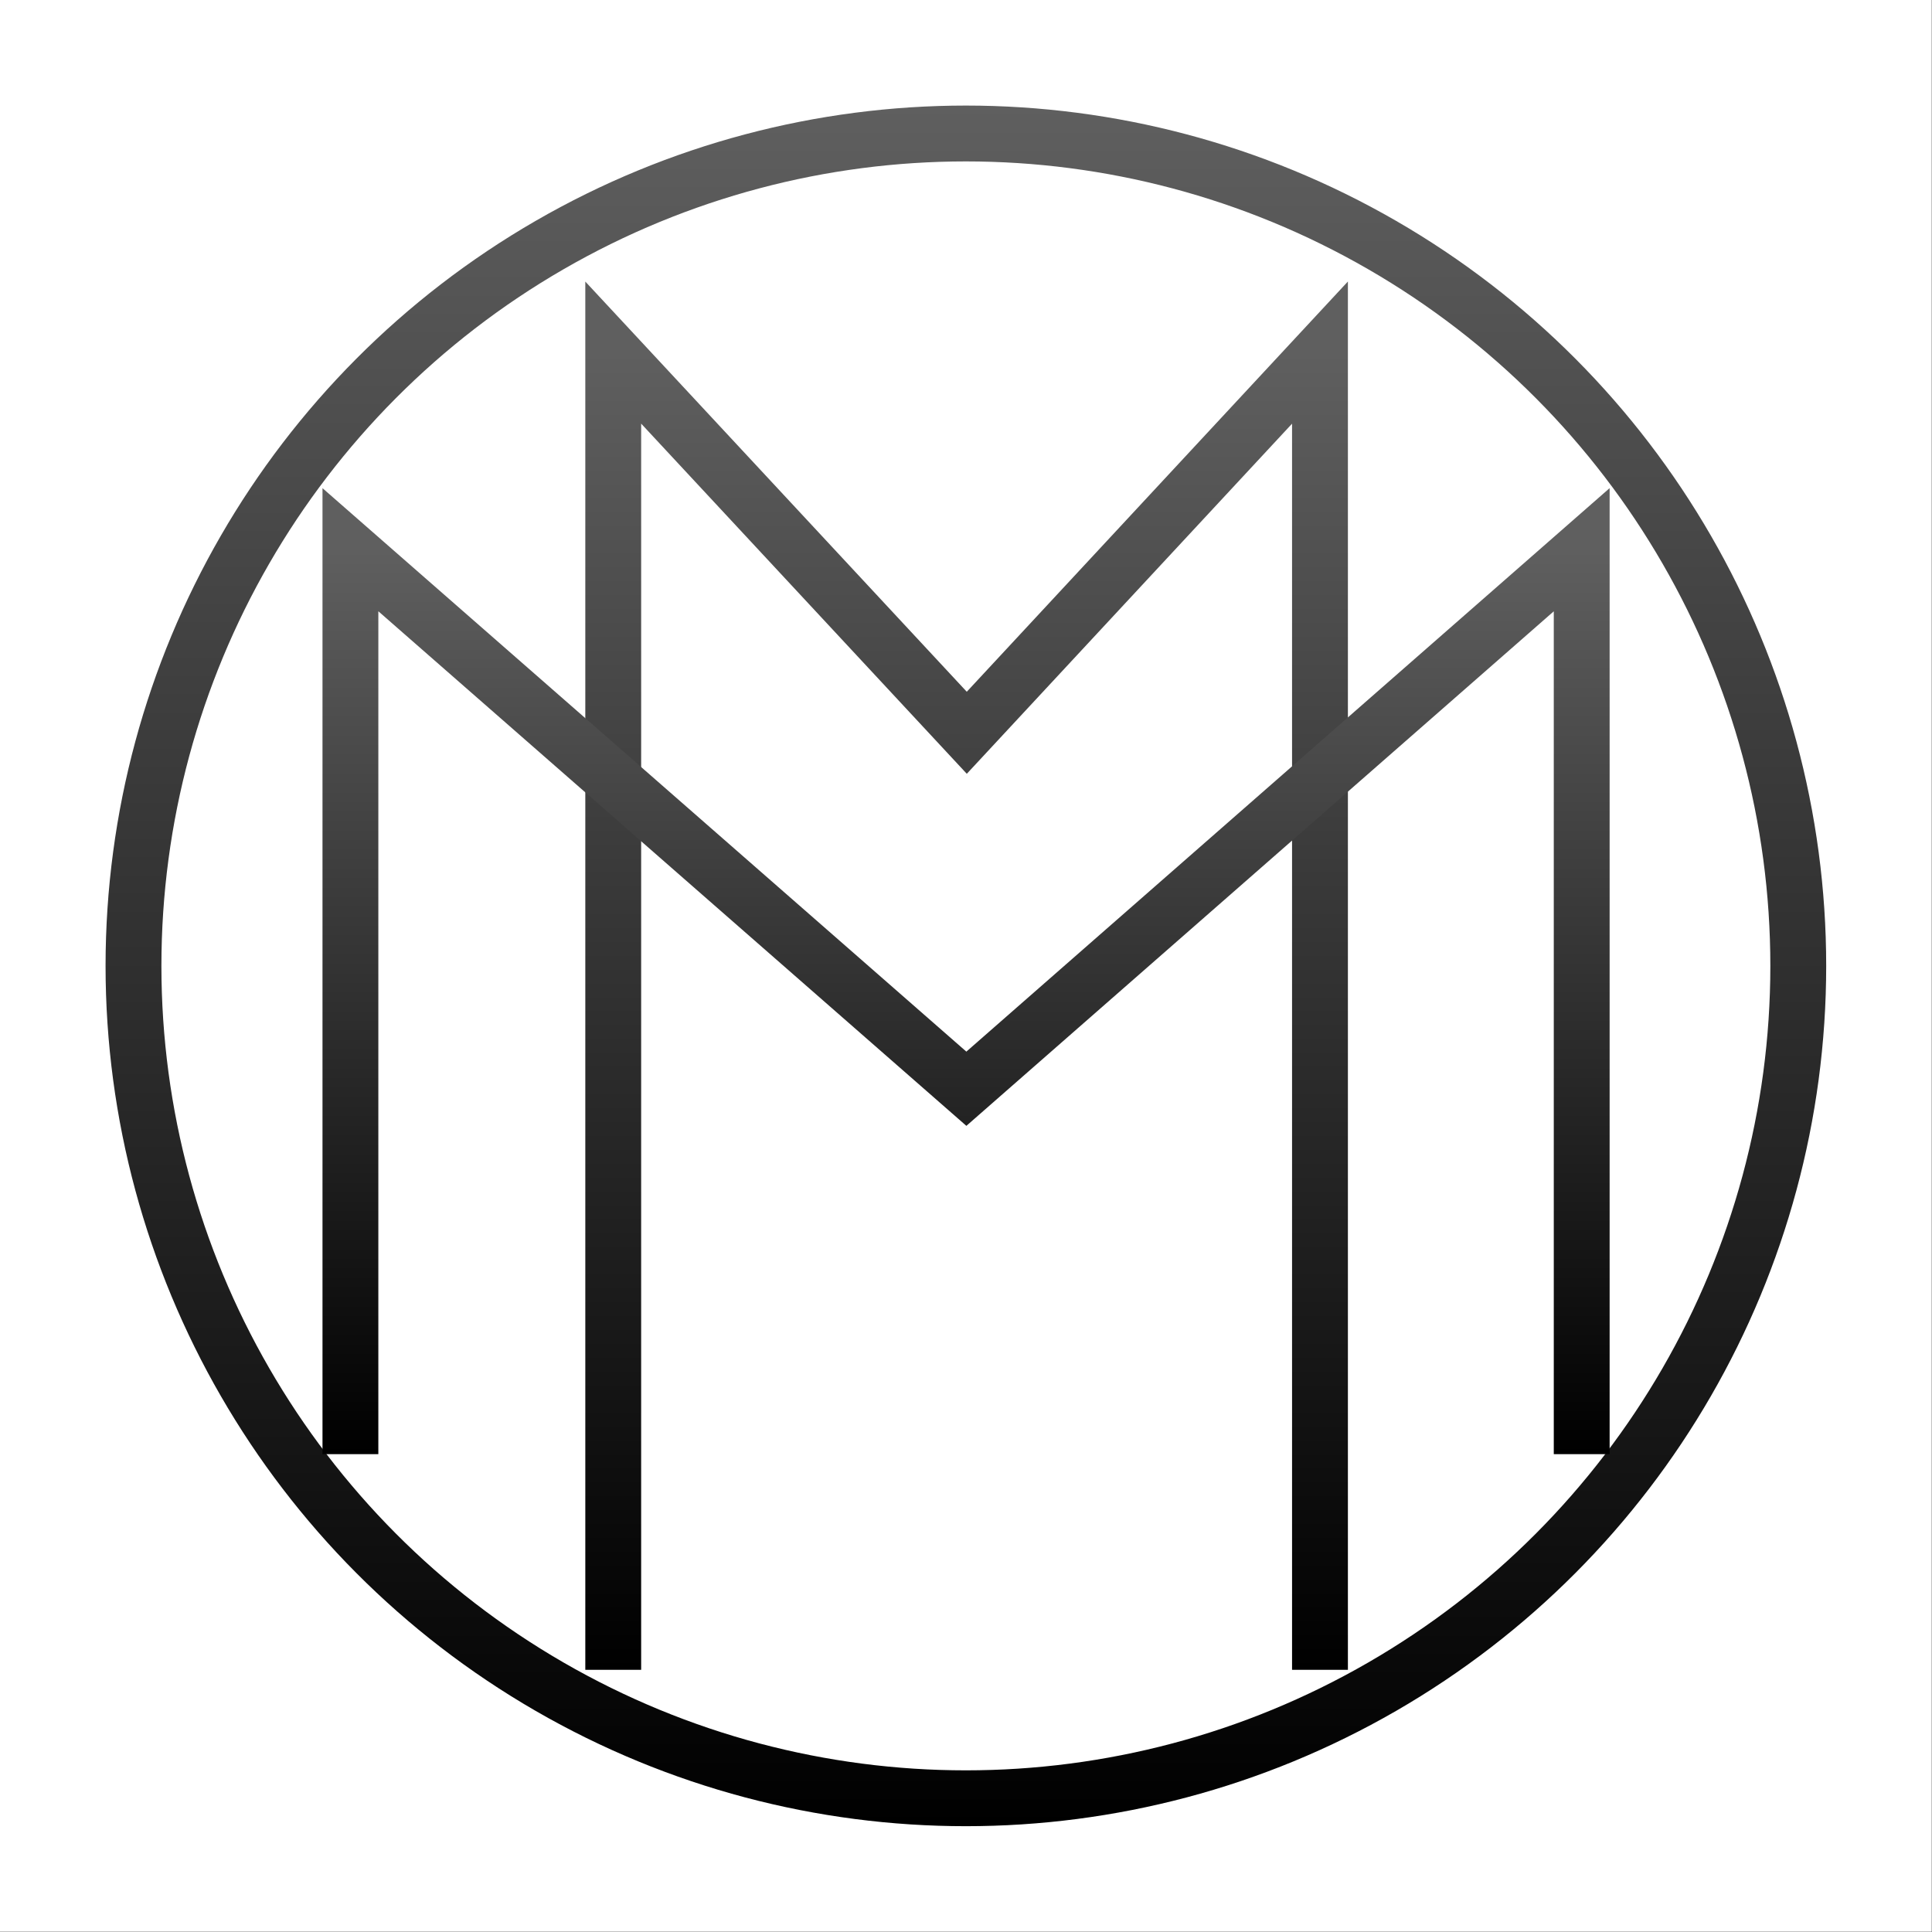
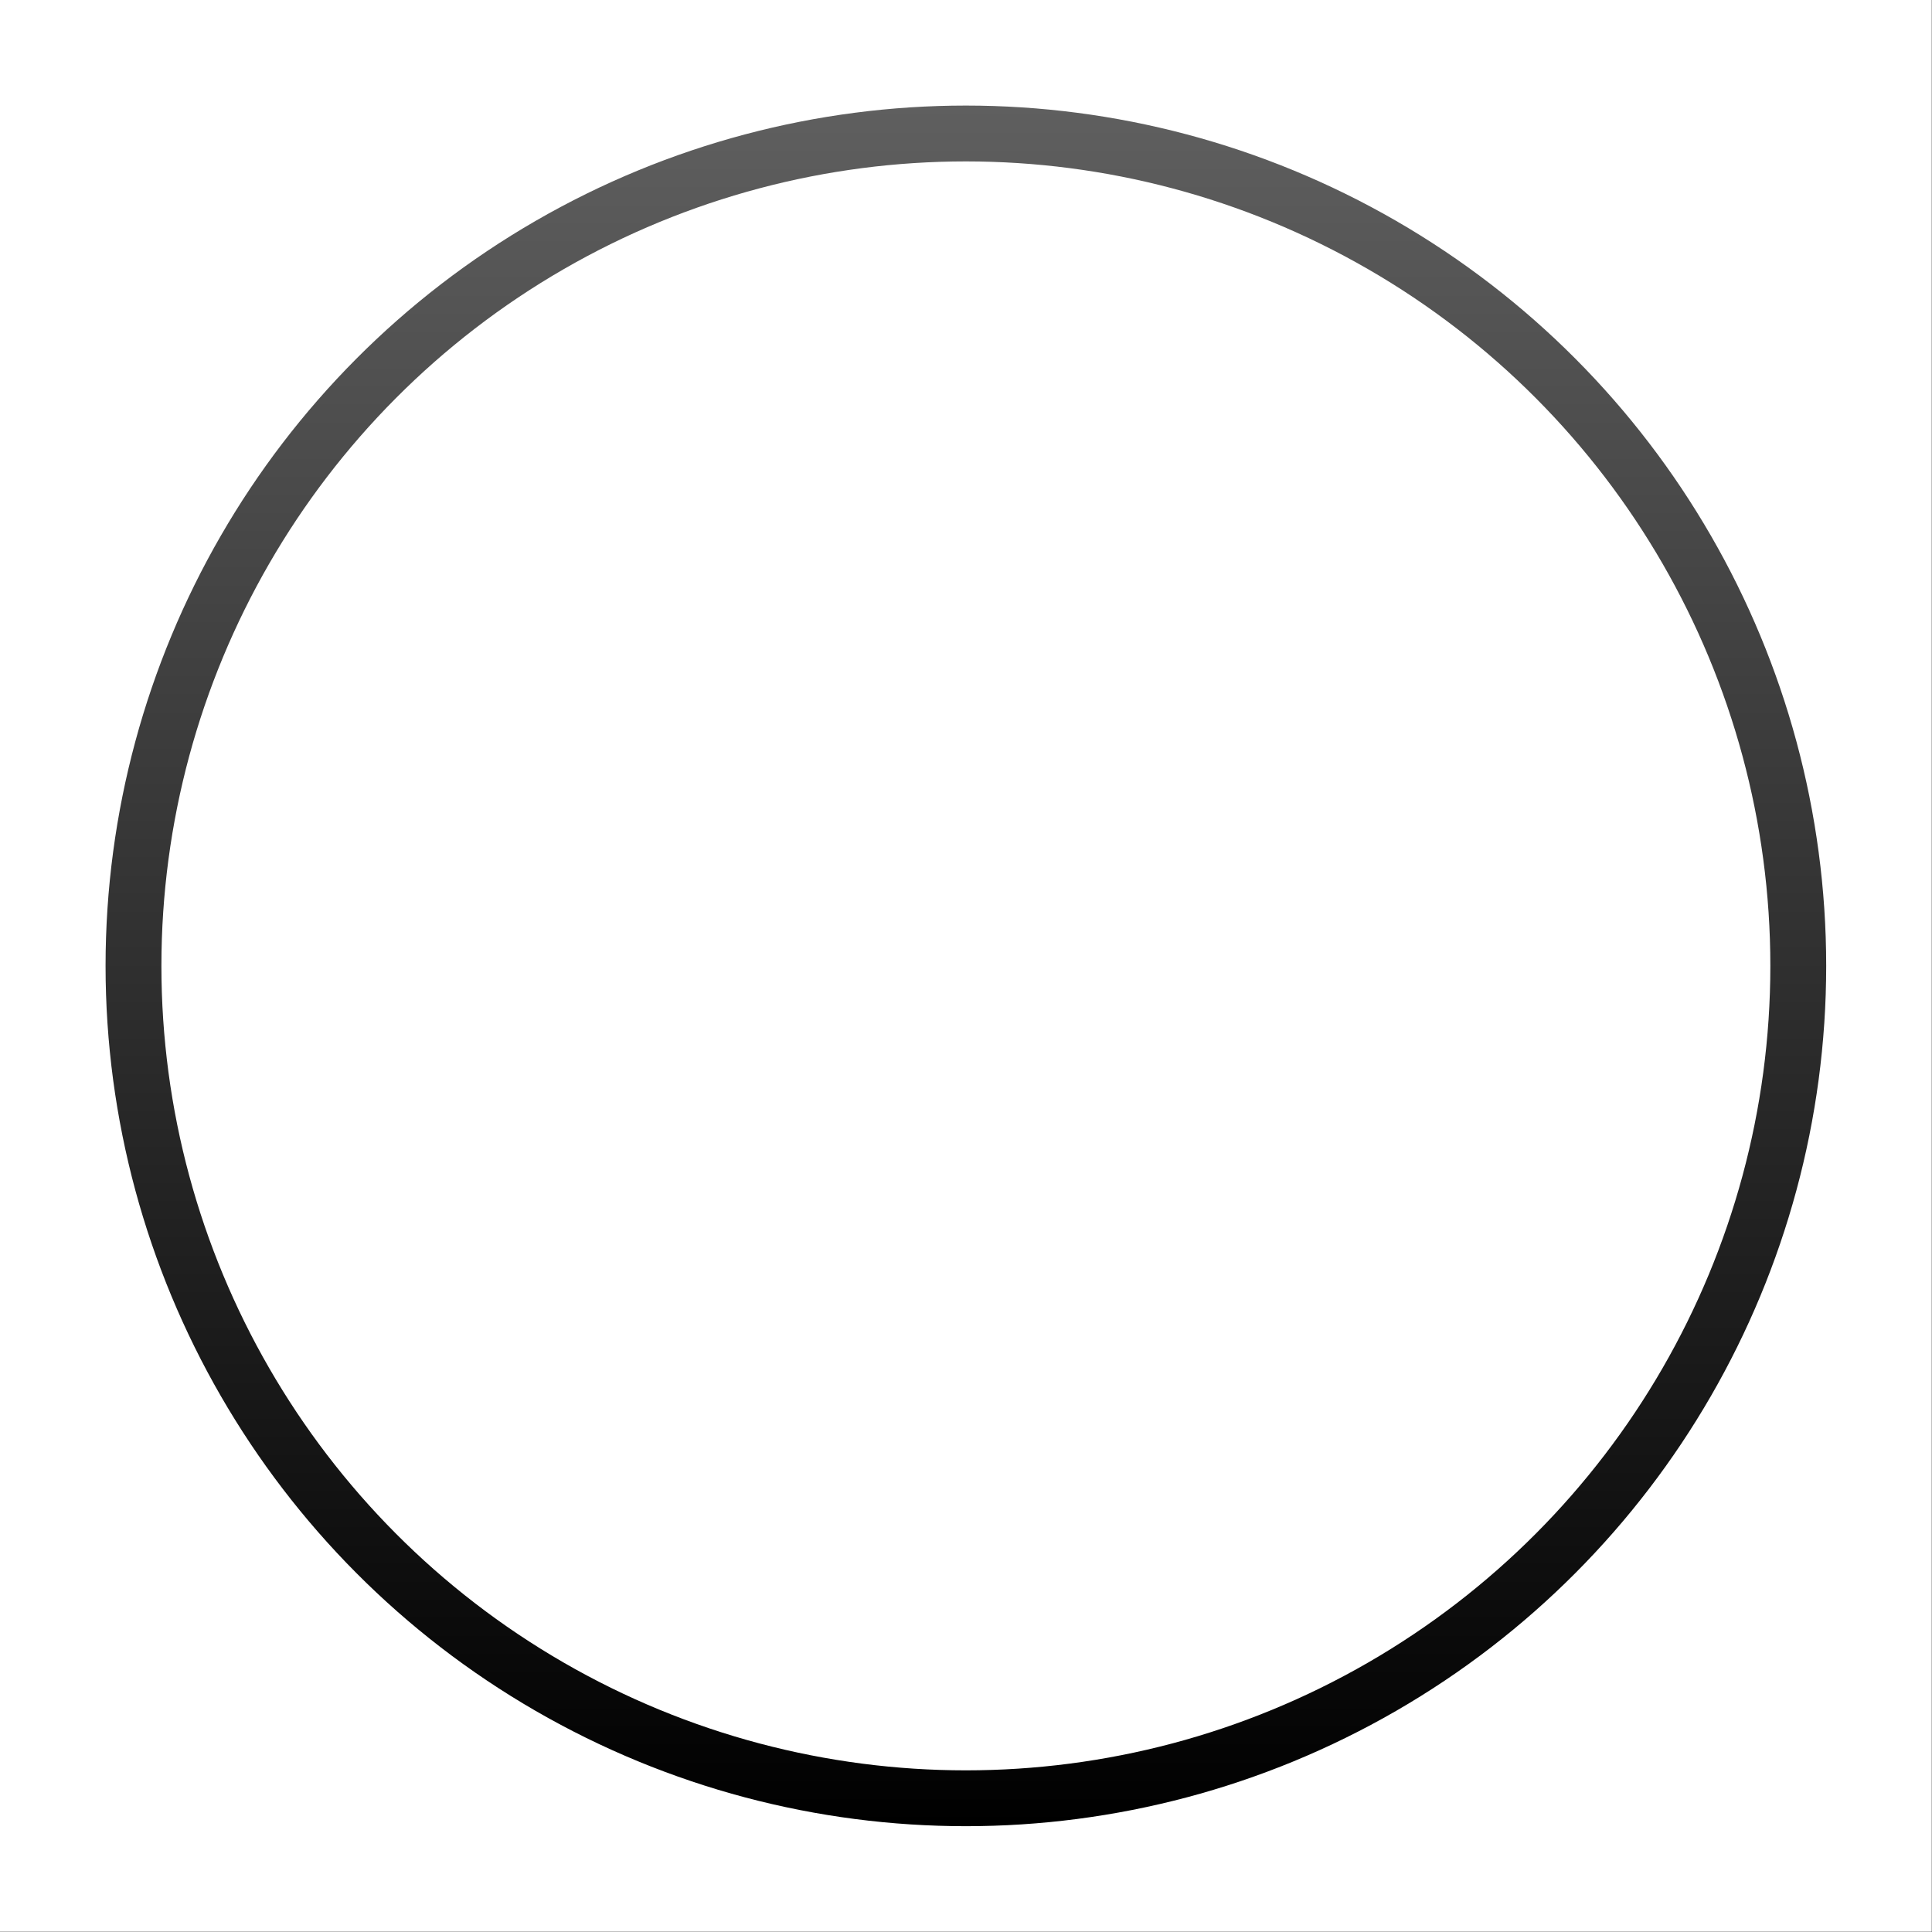
<svg xmlns="http://www.w3.org/2000/svg" width="32" height="32" viewBox="0 0 32 32" fill="none">
  <rect x="0" y="0" width="32" height="32" fill="#333333" stroke="none" />
  <rect width="31.996" height="31.996" fill="white" />
  <circle cx="15.998" cy="15.998" r="13.787" stroke="url(#paint0_linear_3182_77)" stroke-width="0.925" />
-   <path d="M10.157 27.657V5.84L16.013 12.137L21.863 5.84V27.657" stroke="url(#paint1_linear_3182_77)" stroke-width="0.925" />
-   <path d="M5.804 24.085V9.105L16.006 18.033L26.198 9.105V24.085" stroke="url(#paint2_linear_3182_77)" stroke-width="0.925" />
  <defs>
    <linearGradient id="paint0_linear_3182_77" x1="15.998" y1="1.748" x2="15.998" y2="30.247" gradientUnits="userSpaceOnUse">
      <stop stop-color="#5F5F5F" />
      <stop offset="1" />
    </linearGradient>
    <linearGradient id="paint1_linear_3182_77" x1="16.01" y1="5.84" x2="16.01" y2="27.657" gradientUnits="userSpaceOnUse">
      <stop stop-color="#5F5F5F" />
      <stop offset="1" />
    </linearGradient>
    <linearGradient id="paint2_linear_3182_77" x1="16.001" y1="9.105" x2="16.001" y2="24.085" gradientUnits="userSpaceOnUse">
      <stop stop-color="#5F5F5F" />
      <stop offset="1" />
    </linearGradient>
  </defs>
</svg>